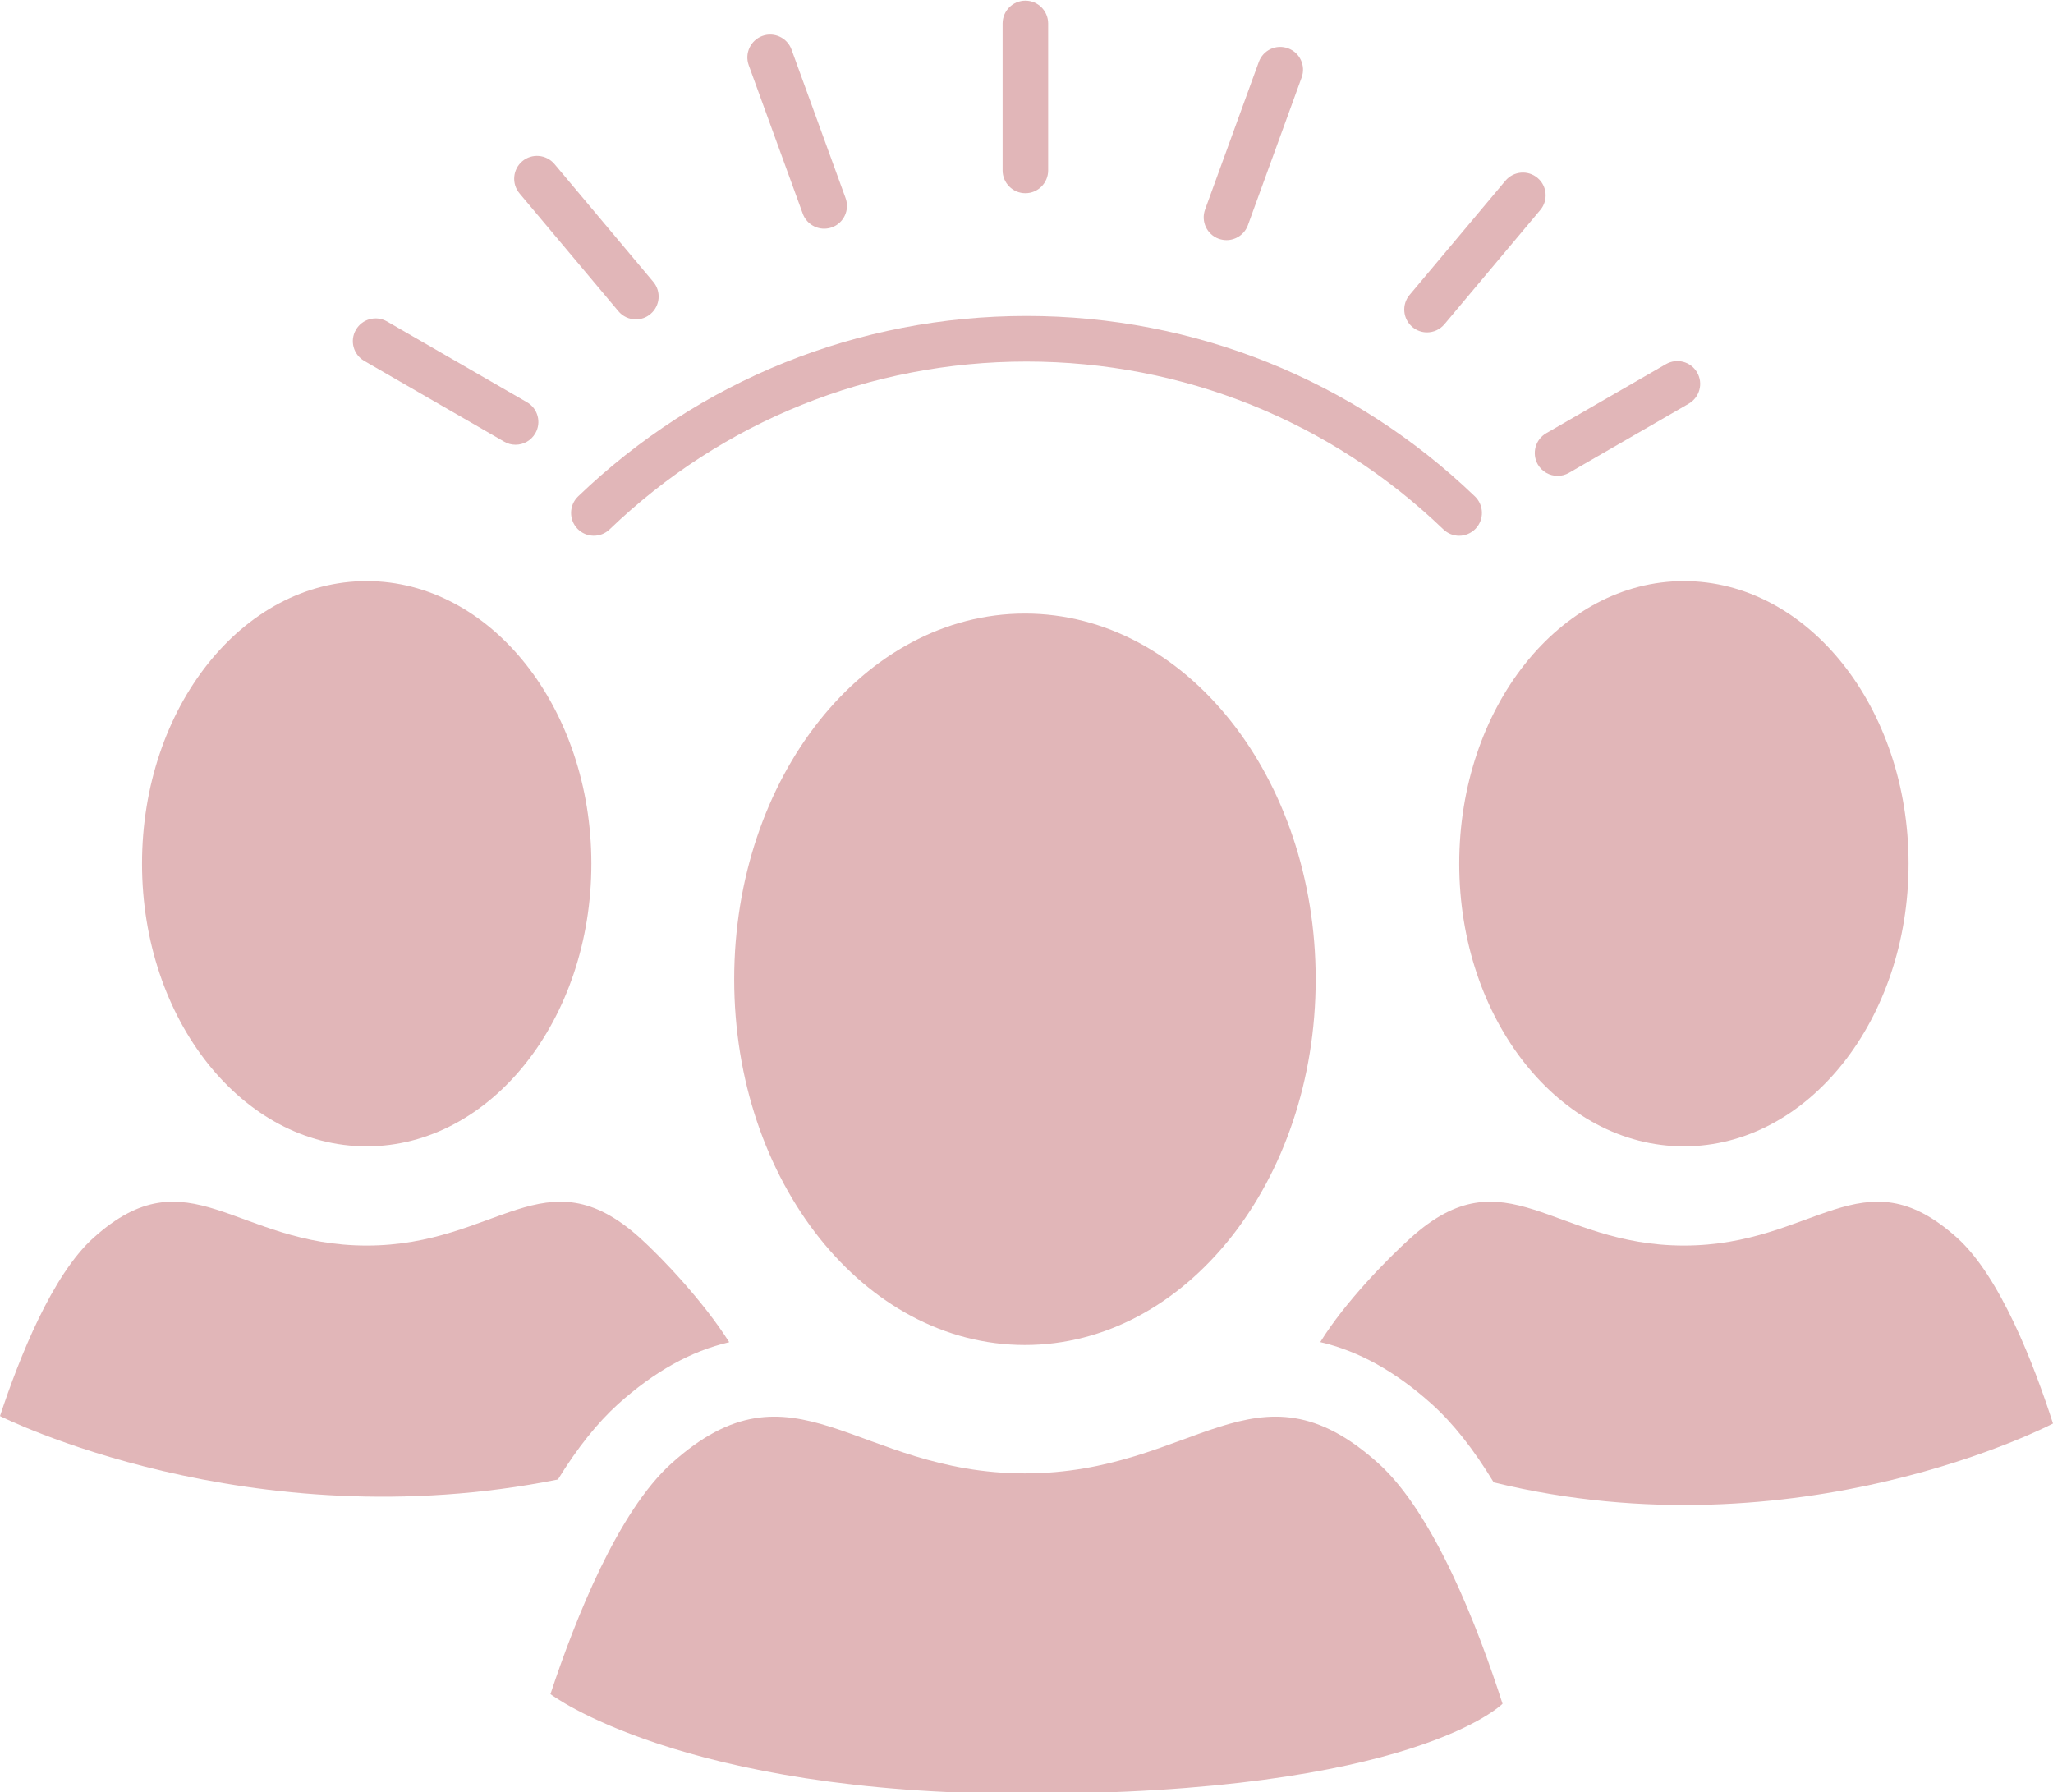
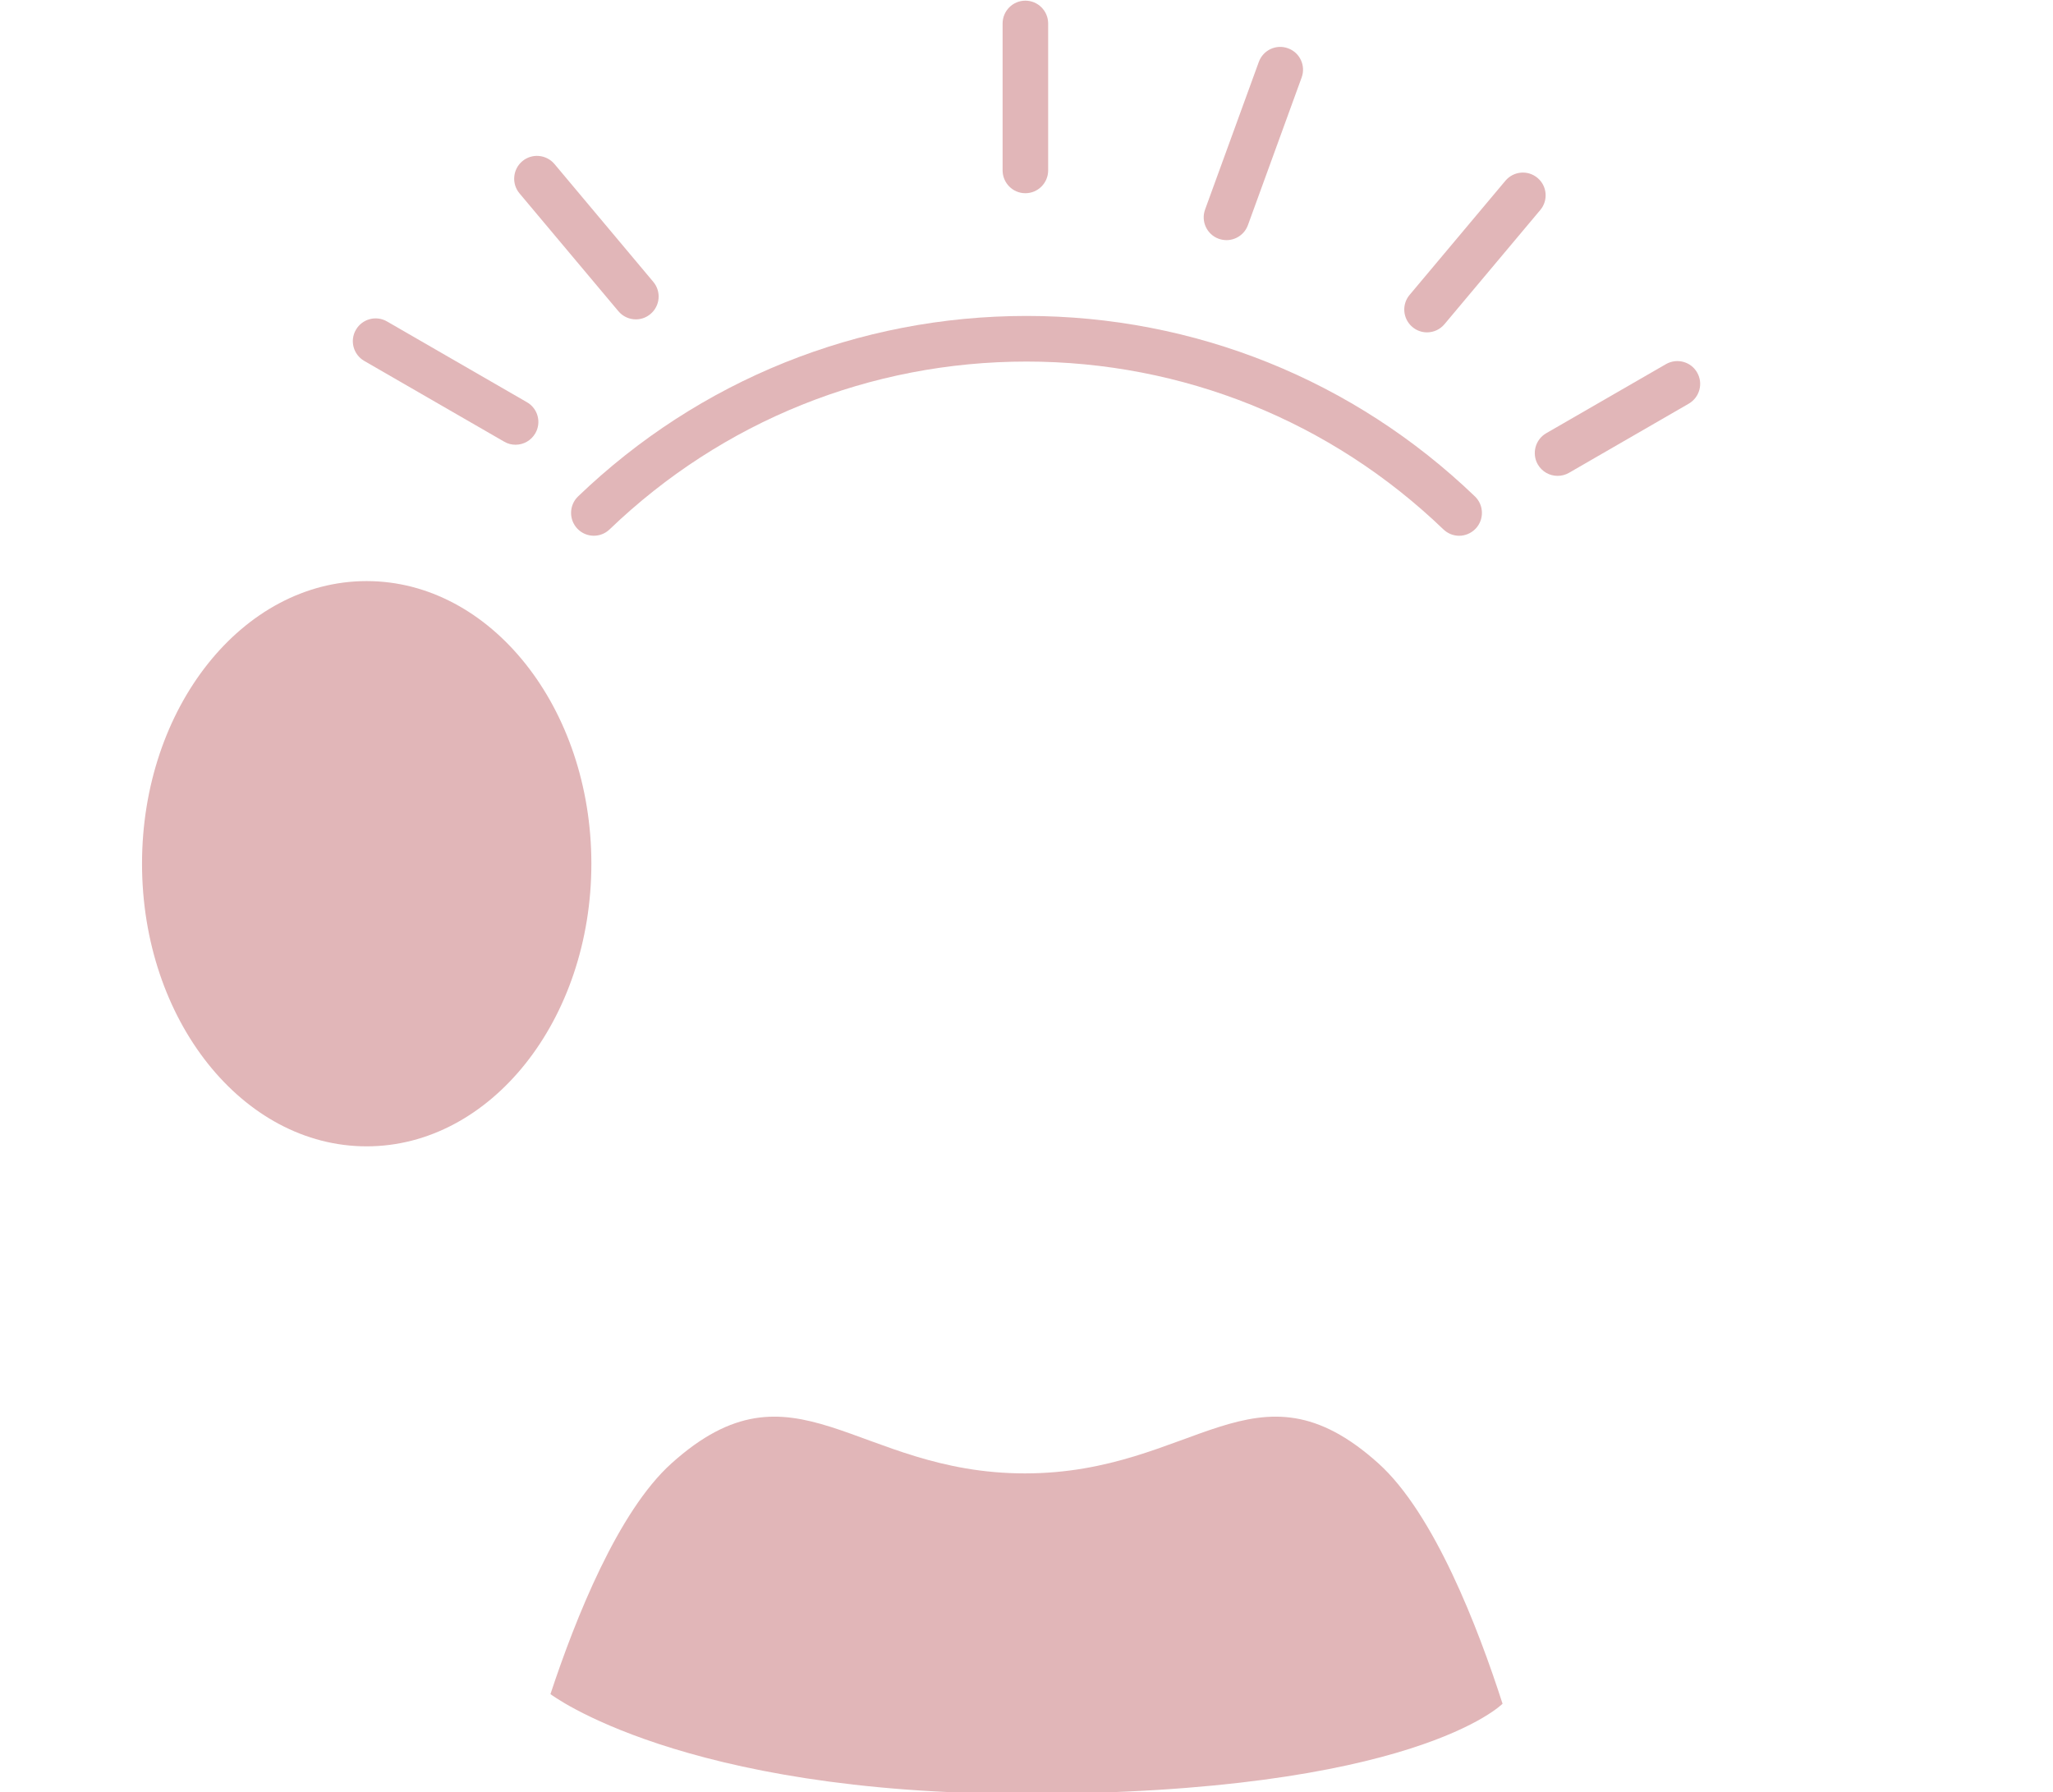
<svg xmlns="http://www.w3.org/2000/svg" fill="#000000" height="87.3" preserveAspectRatio="xMidYMid meet" version="1" viewBox="0.0 6.3 100.0 87.3" width="100" zoomAndPan="magnify">
  <g fill="#e1b6b8" id="change1_1">
    <path d="M 49.945 15.711 C 49.332 15.711 48.836 15.211 48.836 14.598 L 48.836 7.445 C 48.836 6.832 49.332 6.332 49.945 6.332 C 50.559 6.332 51.055 6.832 51.055 7.445 L 51.055 14.598 C 51.055 15.211 50.559 15.711 49.945 15.711" fill="inherit" />
-     <path d="M 40.145 17.438 C 39.691 17.438 39.266 17.156 39.102 16.707 L 36.469 9.473 C 36.262 8.898 36.559 8.262 37.133 8.051 C 37.711 7.84 38.348 8.141 38.555 8.715 L 41.188 15.949 C 41.398 16.523 41.102 17.16 40.527 17.371 C 40.402 17.414 40.273 17.438 40.145 17.438" fill="inherit" />
    <path d="M 30.973 21.855 C 30.656 21.855 30.34 21.719 30.121 21.457 L 25.305 15.719 C 24.91 15.25 24.973 14.547 25.441 14.152 C 25.91 13.758 26.613 13.82 27.008 14.289 L 31.824 20.031 C 32.215 20.5 32.156 21.199 31.684 21.594 C 31.477 21.77 31.223 21.855 30.973 21.855" fill="inherit" />
    <path d="M 25.113 27.961 C 24.922 27.961 24.73 27.914 24.559 27.812 L 17.742 23.879 C 17.211 23.57 17.027 22.895 17.336 22.363 C 17.641 21.832 18.32 21.648 18.852 21.957 L 25.668 25.891 C 26.199 26.195 26.383 26.875 26.074 27.406 C 25.867 27.762 25.496 27.961 25.113 27.961" fill="inherit" />
    <path d="M 75.871 29.477 C 75.484 29.477 75.113 29.277 74.906 28.922 C 74.602 28.391 74.781 27.711 75.312 27.402 L 81.148 24.035 C 81.68 23.73 82.359 23.91 82.664 24.441 C 82.973 24.973 82.789 25.652 82.258 25.961 L 76.426 29.328 C 76.25 29.43 76.059 29.477 75.871 29.477" fill="inherit" />
    <path d="M 69.508 22.488 C 69.258 22.488 69.004 22.402 68.797 22.227 C 68.328 21.832 68.266 21.133 68.66 20.664 L 73.328 15.102 C 73.723 14.633 74.422 14.57 74.891 14.965 C 75.359 15.355 75.422 16.059 75.027 16.527 L 70.359 22.09 C 70.141 22.352 69.824 22.488 69.508 22.488" fill="inherit" />
    <path d="M 59.742 17.996 C 59.617 17.996 59.488 17.973 59.363 17.93 C 58.785 17.719 58.488 17.082 58.699 16.504 L 61.316 9.316 C 61.527 8.738 62.16 8.441 62.738 8.652 C 63.316 8.859 63.613 9.5 63.402 10.074 L 60.785 17.266 C 60.621 17.715 60.195 17.996 59.742 17.996" fill="inherit" />
    <path d="M 71.074 32.395 C 70.797 32.395 70.52 32.289 70.305 32.082 C 64.82 26.812 57.609 23.91 50 23.91 C 42.391 23.91 35.18 26.812 29.695 32.082 C 29.254 32.508 28.551 32.496 28.125 32.051 C 27.703 31.609 27.715 30.906 28.156 30.48 C 34.055 24.812 41.812 21.688 50 21.688 C 58.188 21.688 65.945 24.812 71.844 30.48 C 72.285 30.906 72.297 31.609 71.875 32.051 C 71.656 32.277 71.363 32.395 71.074 32.395" fill="inherit" />
    <path d="M 49.922 93.668 C 33.176 93.668 26.812 88.812 26.812 88.812 C 28.031 85.125 30.105 79.914 32.707 77.574 C 38.699 72.184 41.648 78.062 49.922 78.062 C 58.199 78.062 61.148 72.184 67.141 77.574 C 69.855 80.016 71.996 85.578 73.188 89.281 C 73.188 89.281 68.887 93.668 49.922 93.668" fill="inherit" />
-     <path d="M 64.086 53.996 C 64.086 63.836 57.746 71.809 49.922 71.809 C 42.102 71.809 35.762 63.836 35.762 53.996 C 35.762 44.16 42.102 36.184 49.922 36.184 C 57.746 36.184 64.086 44.16 64.086 53.996" fill="inherit" />
    <path d="M 28.805 48.367 C 28.805 55.969 23.902 62.133 17.859 62.133 C 11.816 62.133 6.918 55.969 6.918 48.367 C 6.918 40.766 11.816 34.602 17.859 34.602 C 23.902 34.602 28.805 40.766 28.805 48.367" fill="inherit" />
-     <path d="M 92.965 48.367 C 92.965 55.969 88.066 62.133 82.023 62.133 C 75.977 62.133 71.078 55.969 71.078 48.367 C 71.078 40.766 75.977 34.602 82.023 34.602 C 88.066 34.602 92.965 40.766 92.965 48.367" fill="inherit" />
-     <path d="M 95.328 66.586 C 90.695 62.422 88.414 66.965 82.023 66.965 C 75.629 66.965 73.348 62.422 68.719 66.586 C 67.602 67.59 65.504 69.727 64.309 71.668 C 66.176 72.102 67.969 73.094 69.738 74.684 C 70.785 75.625 71.789 76.902 72.758 78.5 C 87.641 82.129 100 75.633 100 75.633 C 99.078 72.77 97.426 68.473 95.328 66.586" fill="inherit" />
-     <path d="M 30.109 74.684 C 31.875 73.098 33.66 72.105 35.52 71.672 C 34.277 69.707 32.27 67.582 31.164 66.586 C 26.535 62.422 24.254 66.965 17.859 66.965 C 11.465 66.965 9.188 62.422 4.555 66.586 C 2.543 68.395 0.941 72.418 0 75.27 C 0 75.27 12.105 81.379 27.176 78.359 C 28.117 76.828 29.098 75.598 30.109 74.684" fill="inherit" />
  </g>
</svg>